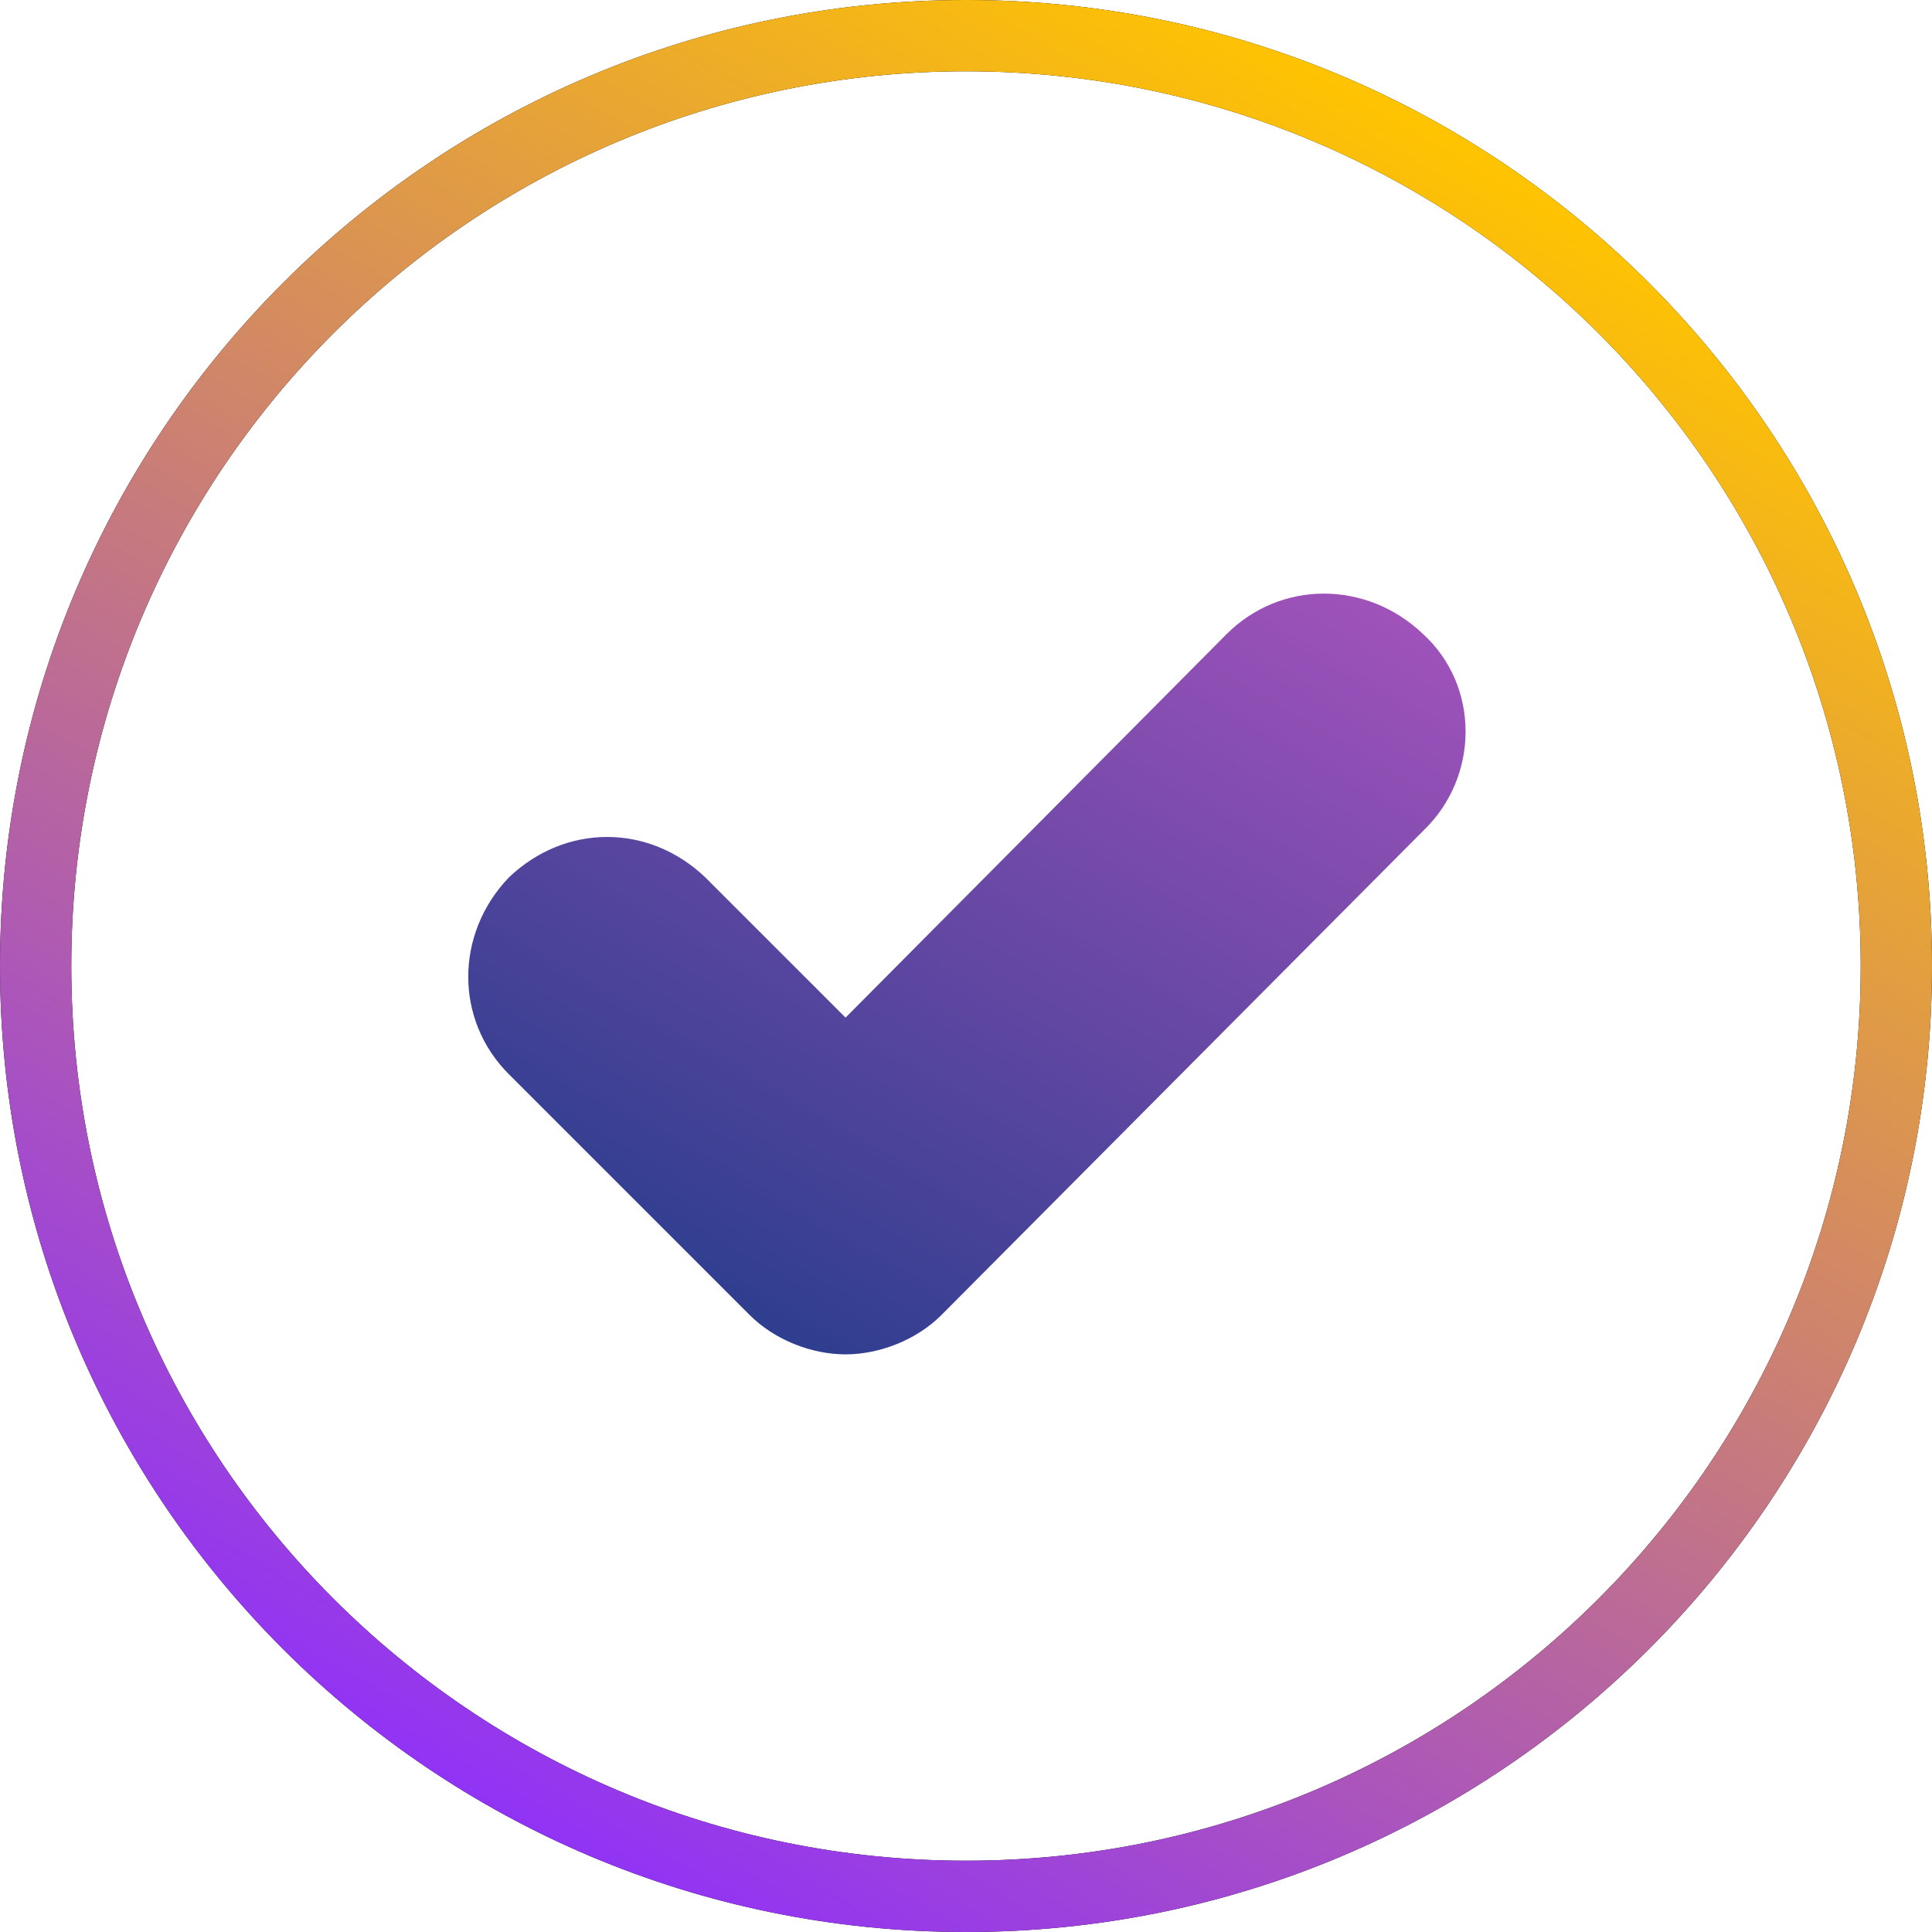
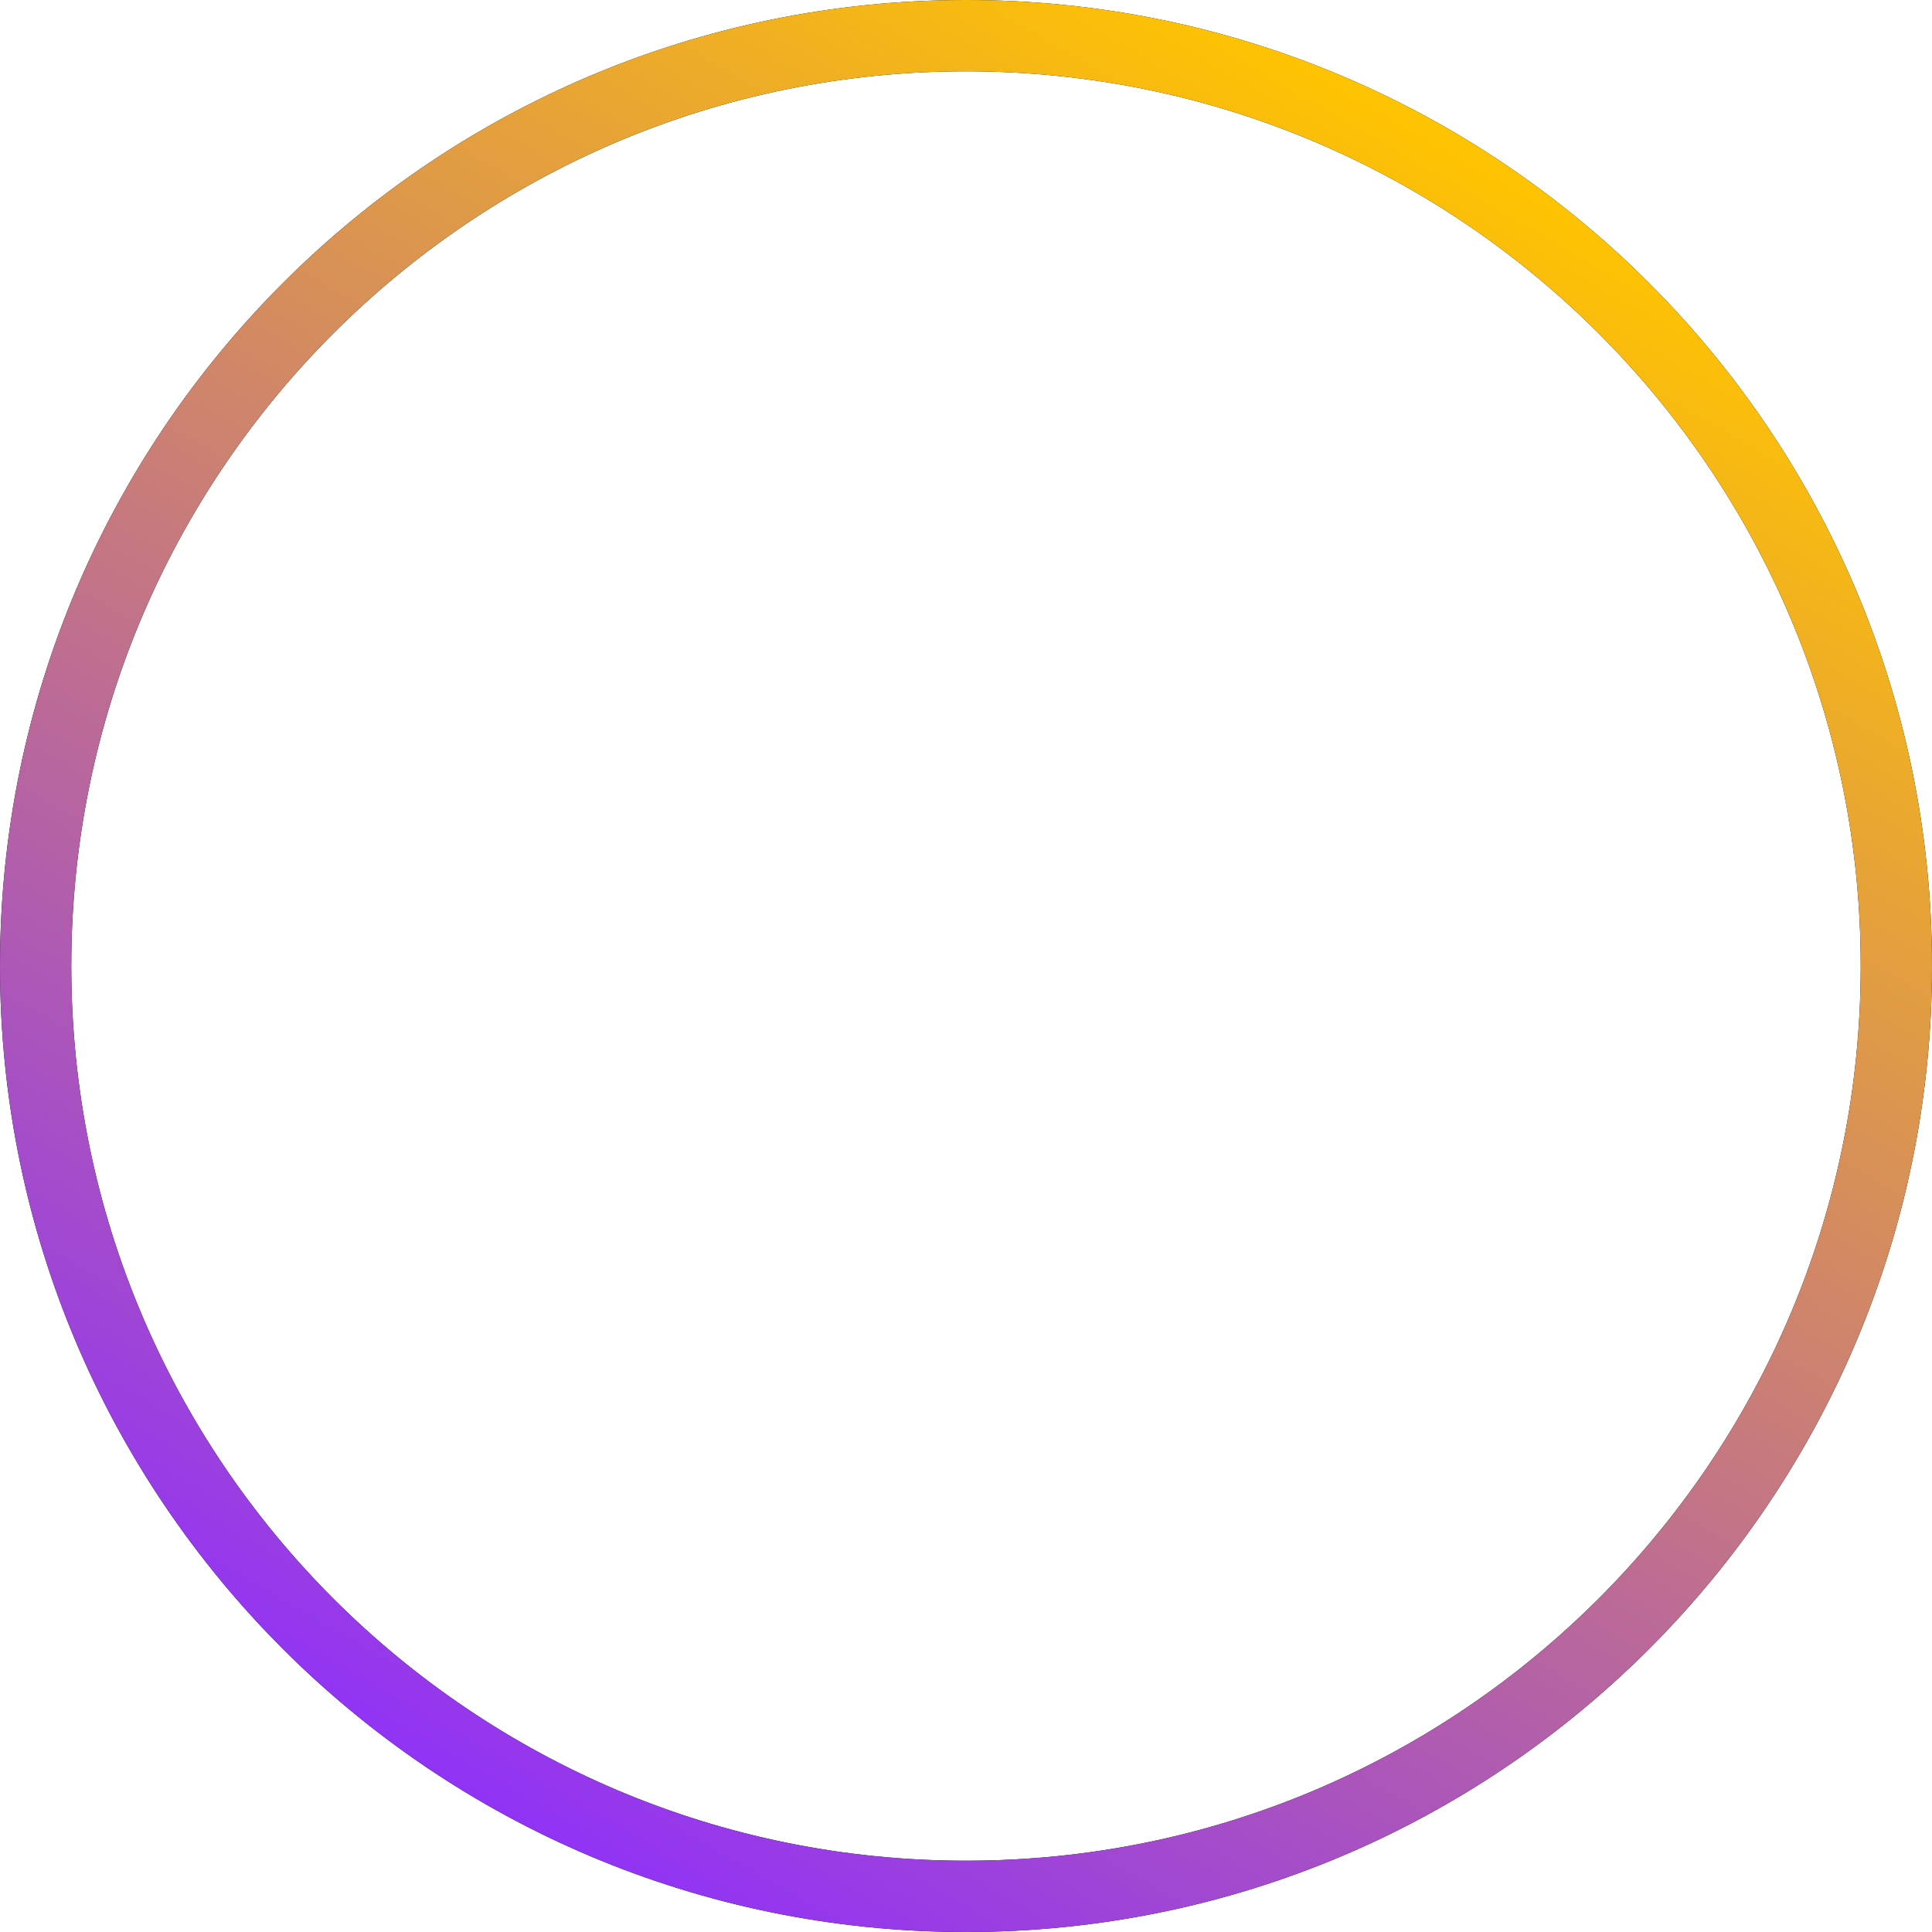
<svg xmlns="http://www.w3.org/2000/svg" width="200" height="200" viewBox="0 0 200 200" fill="none">
  <g id="Layer_1">
    <path id="Vector" d="M100 0C44.784 0 0 44.784 0 100C0 155.216 44.784 200 100 200C155.216 200 200 155.216 200 100C200 44.784 155.216 0 100 0ZM100 192.621C48.855 192.621 7.379 151.145 7.379 100C7.379 48.855 48.855 7.379 100 7.379C151.145 7.379 192.621 48.855 192.621 100C192.621 151.145 151.145 192.621 100 192.621Z" fill="black" />
    <path id="Vector_2" d="M100 0C44.784 0 0 44.784 0 100C0 155.216 44.784 200 100 200C155.216 200 200 155.216 200 100C200 44.784 155.216 0 100 0ZM100 192.621C48.855 192.621 7.379 151.145 7.379 100C7.379 48.855 48.855 7.379 100 7.379C151.145 7.379 192.621 48.855 192.621 100C192.621 151.145 151.145 192.621 100 192.621Z" fill="url(#paint0_linear_2006_508)" />
-     <path id="Vector_3" d="M147.328 86.005L97.455 136.132C94.91 138.677 91.094 140.203 87.531 140.203C83.969 140.203 80.152 138.677 77.608 136.132L52.671 111.196C47.073 105.598 47.073 96.692 52.671 90.84C58.523 85.242 67.175 85.242 73.027 90.84L87.531 105.343L126.971 65.649C132.569 60.051 141.475 60.051 147.328 65.649C153.18 70.992 153.18 80.407 147.328 86.005Z" fill="url(#paint1_linear_2006_508)" />
  </g>
  <defs>
    <linearGradient id="paint0_linear_2006_508" x1="150.003" y1="13.386" x2="49.994" y2="186.607" gradientUnits="userSpaceOnUse">
      <stop stop-color="#FFC400" />
      <stop offset="1" stop-color="#9133F5" />
    </linearGradient>
    <linearGradient id="paint1_linear_2006_508" x1="121.908" y1="50.403" x2="73.514" y2="134.223" gradientUnits="userSpaceOnUse">
      <stop stop-color="#9F52BA" />
      <stop offset="1" stop-color="#2F3E8F" />
    </linearGradient>
  </defs>
</svg>